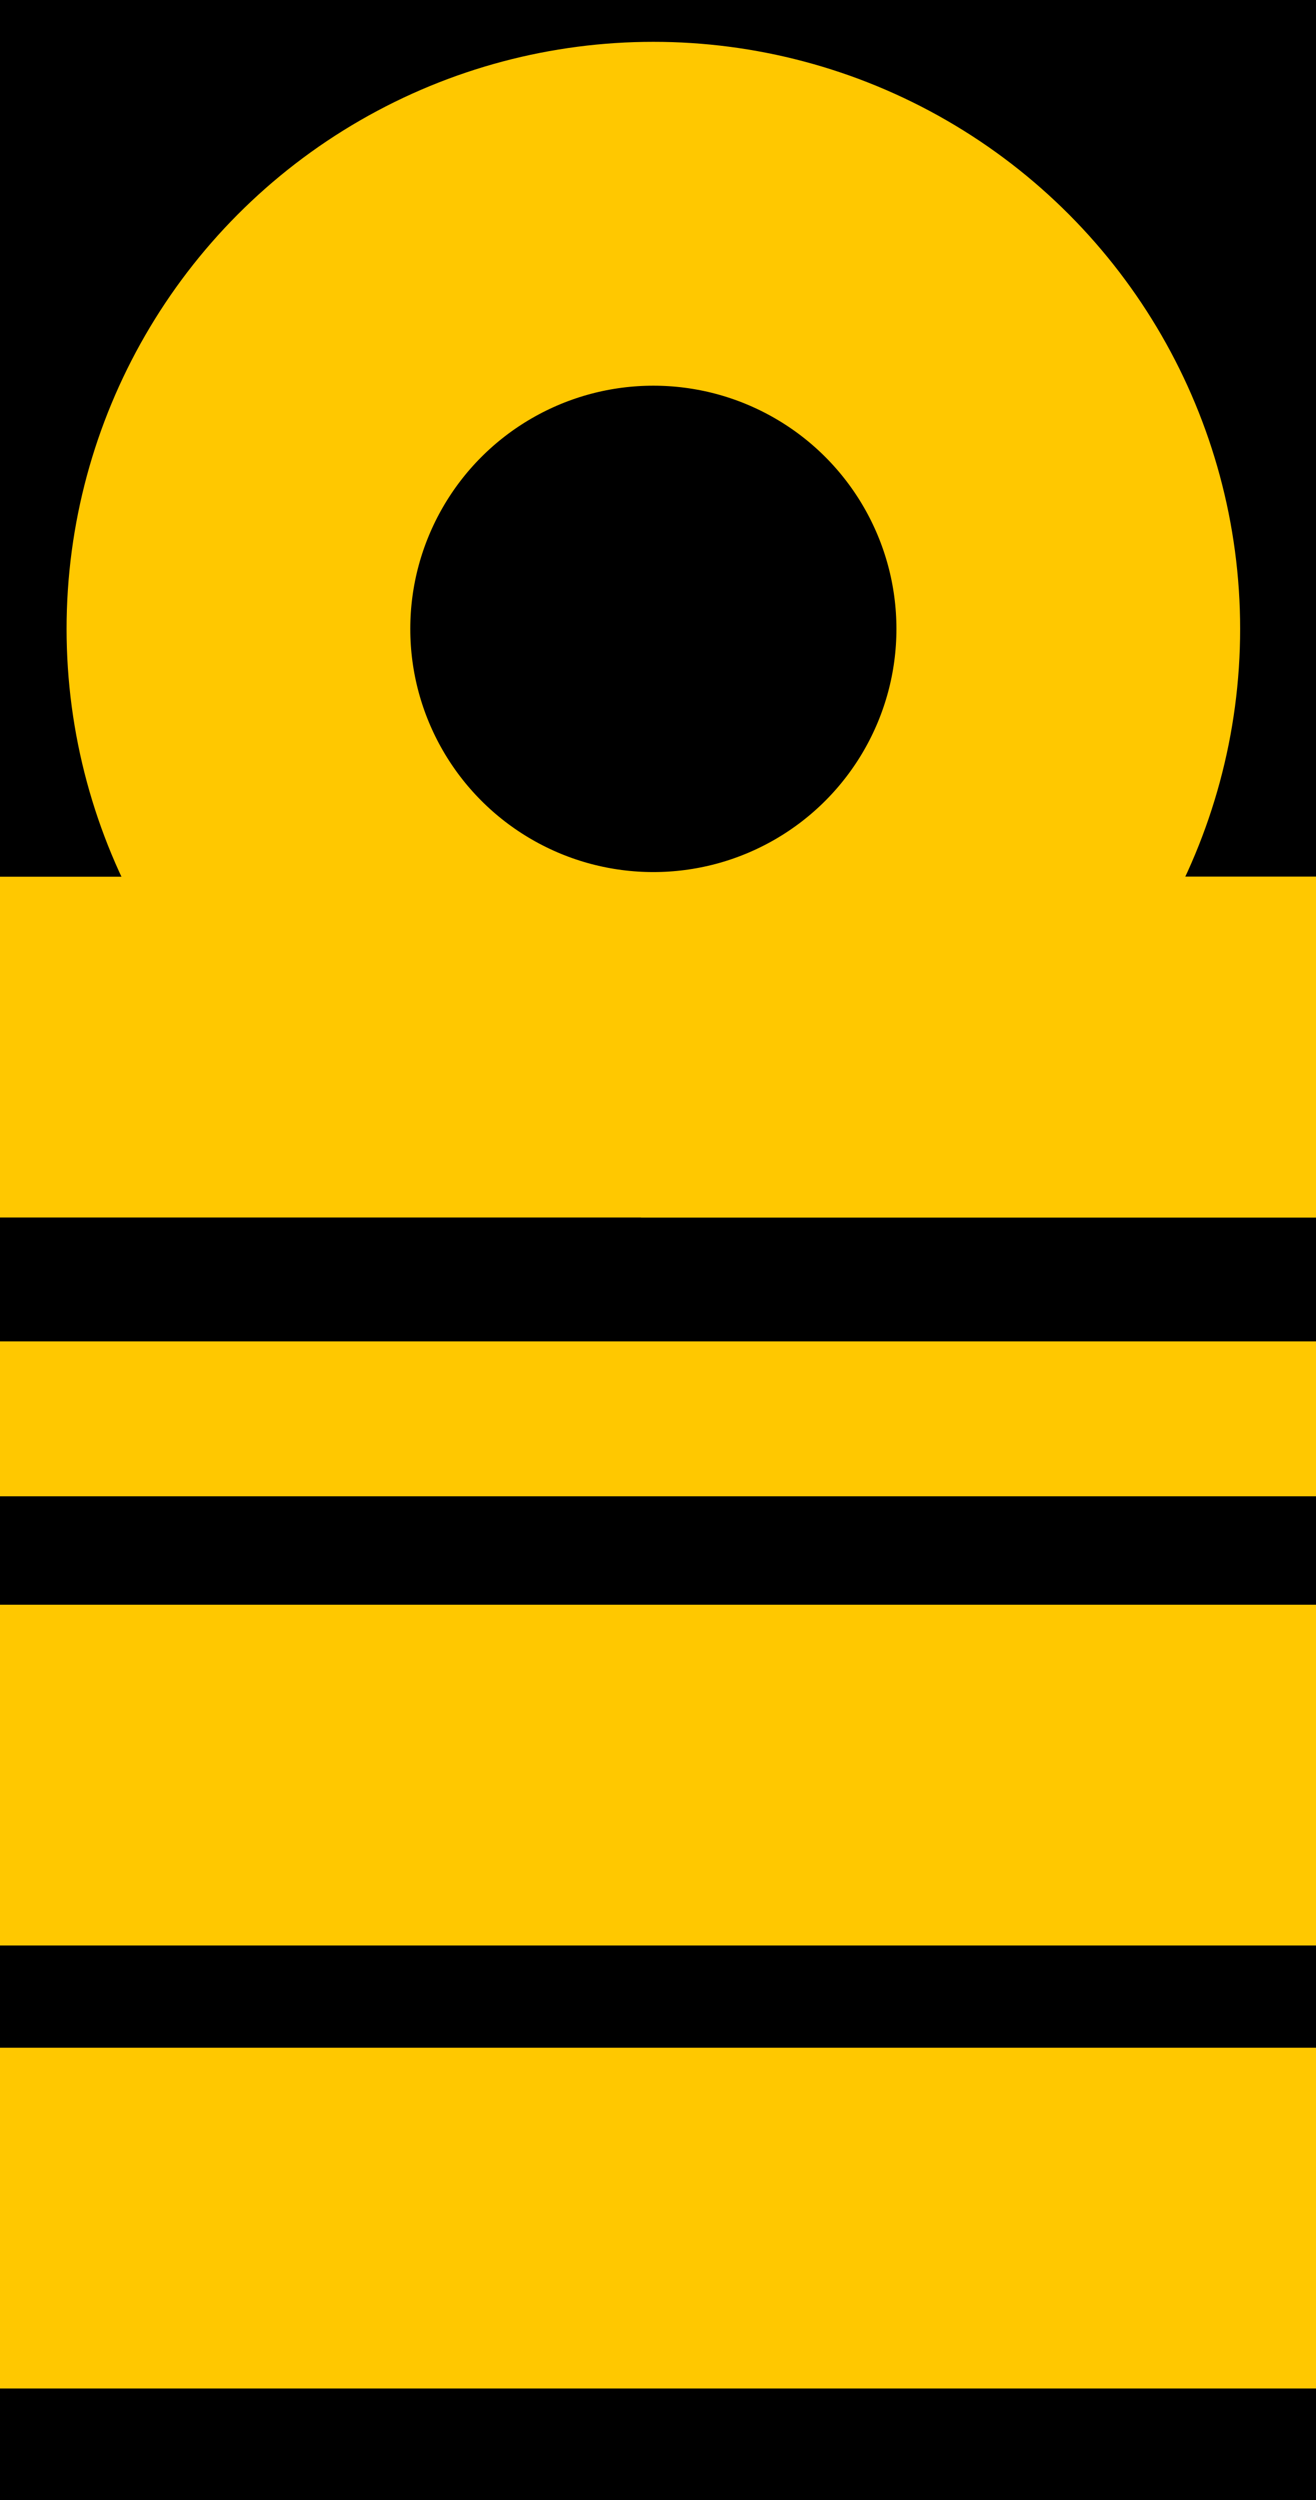
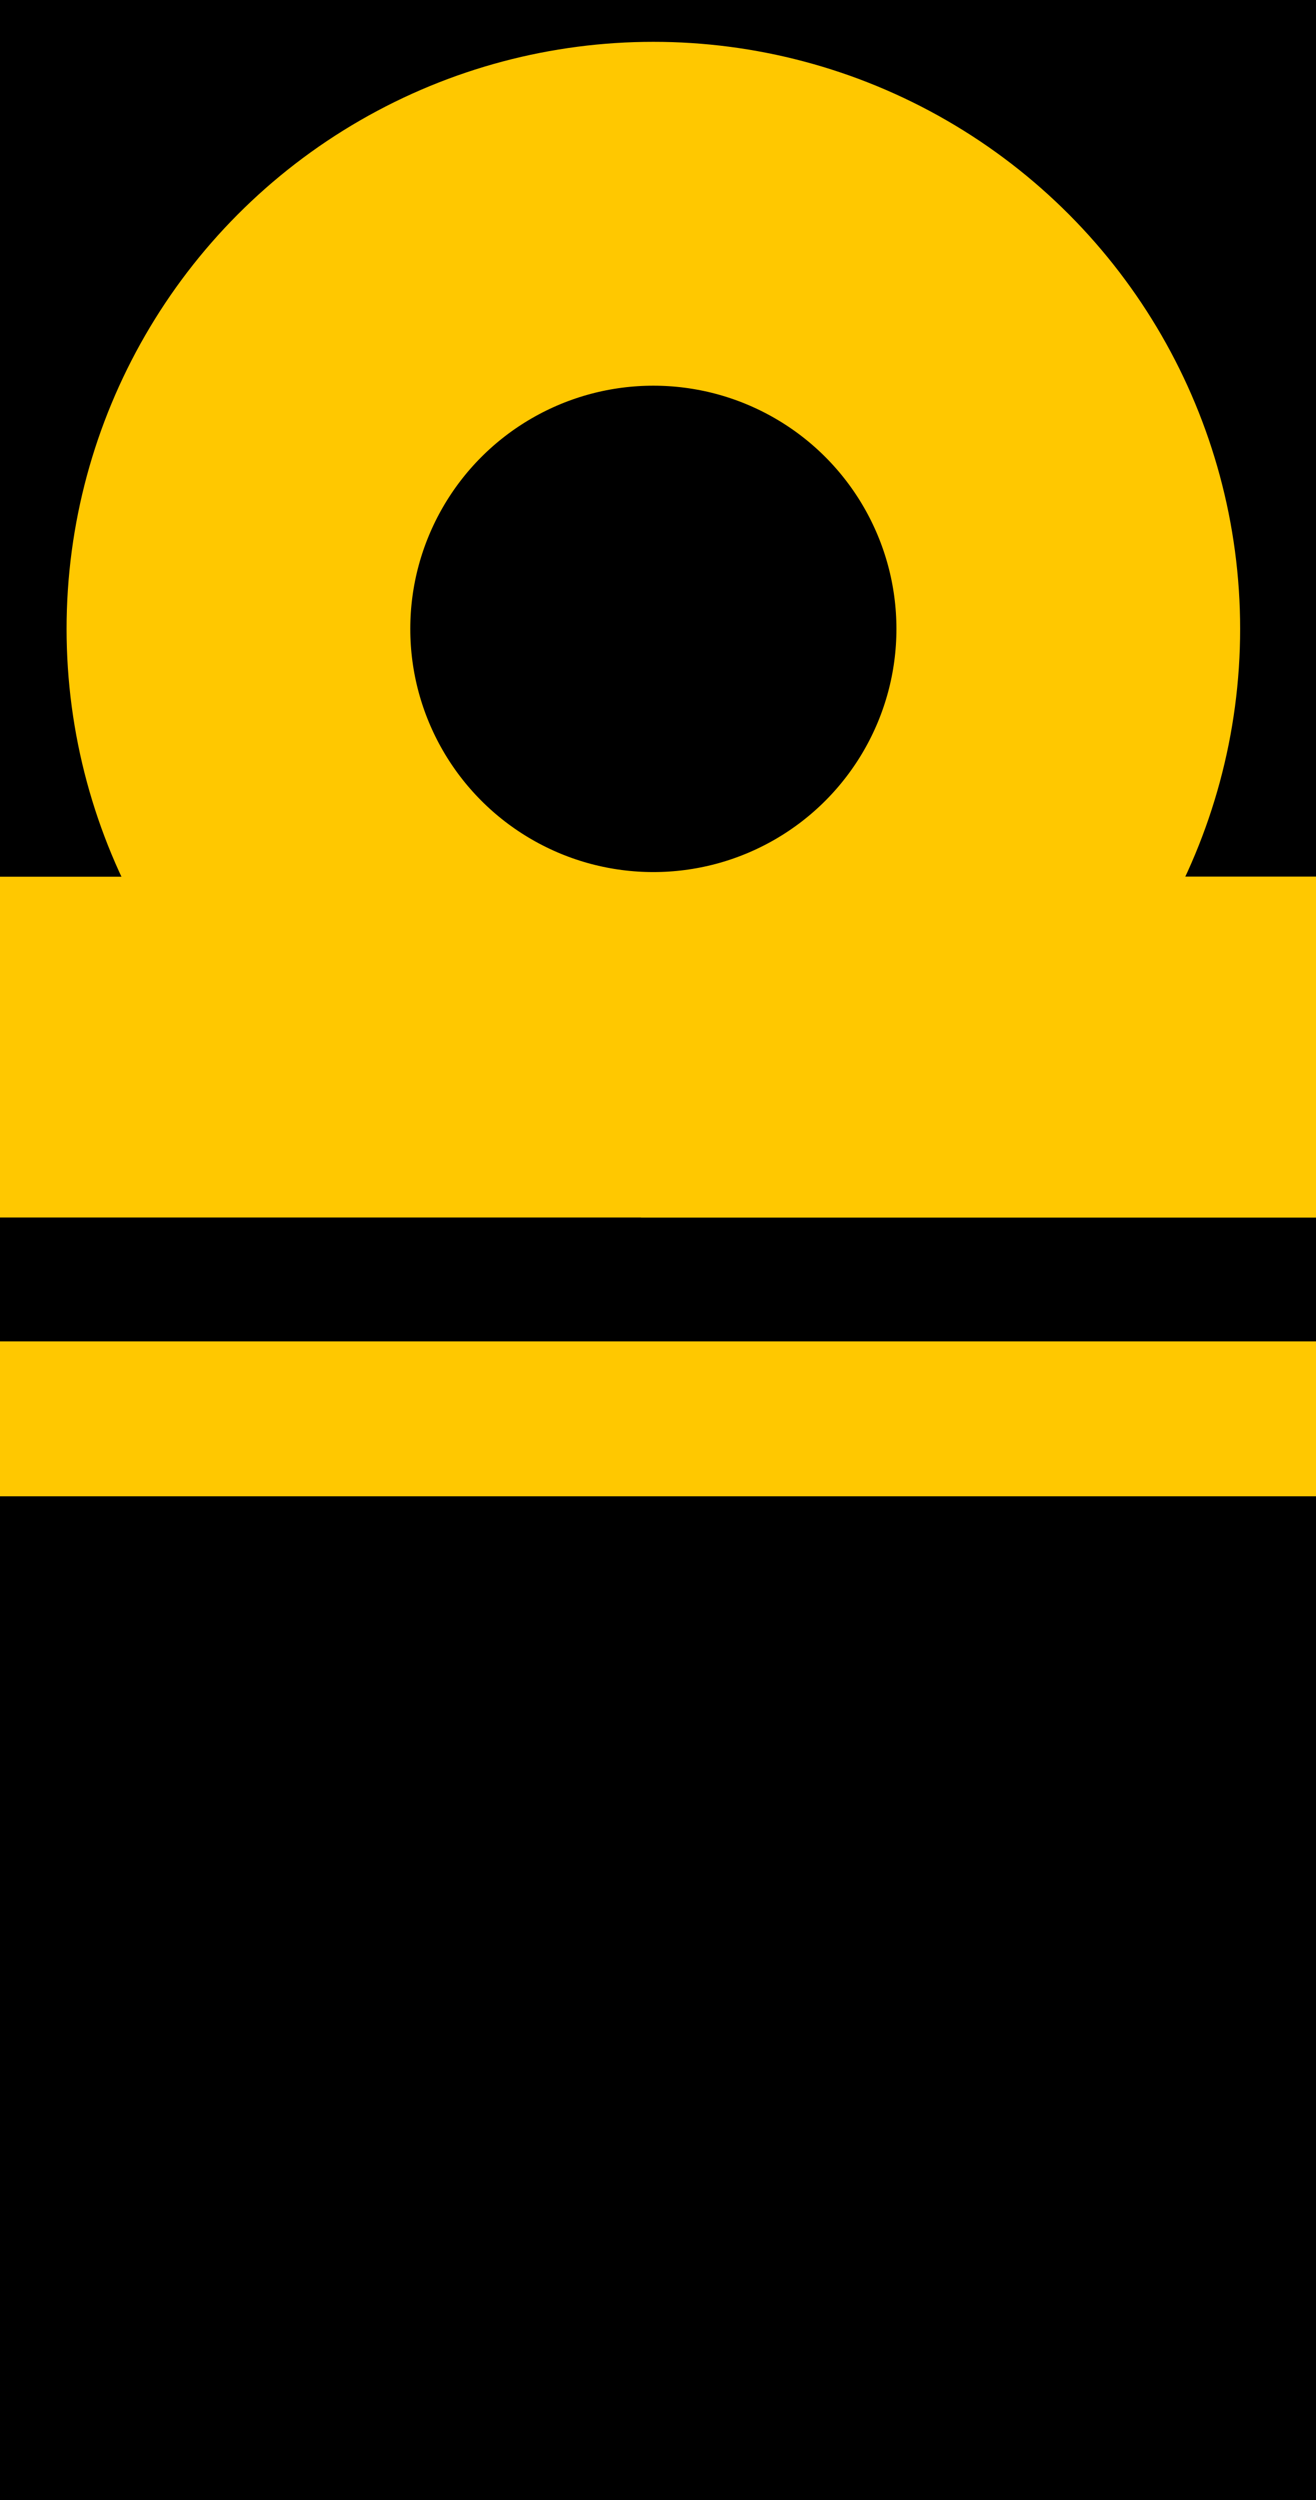
<svg xmlns="http://www.w3.org/2000/svg" xmlns:xlink="http://www.w3.org/1999/xlink" version="1.1" id="Lag_1" x="0px" y="0px" viewBox="0 0 42.5 80.7" style="enable-background:new 0 0 42.5 80.7;" xml:space="preserve">
  <style type="text/css">
	.st0{clip-path:url(#SVGID_2_);}
	.st1{clip-path:url(#SVGID_4_);fill:none;stroke:#FFC800;stroke-width:11;stroke-miterlimit:10;}
	.st2{clip-path:url(#SVGID_6_);fill:none;stroke:#FFC800;stroke-width:5;stroke-miterlimit:10;}
	.st3{clip-path:url(#SVGID_8_);}
	.st4{fill:none;stroke:#FFC800;stroke-width:11;stroke-miterlimit:10;}
	.st5{fill:none;stroke:#FFC800;stroke-width:11.1;stroke-miterlimit:10;}
</style>
  <g id="Søværnet_Kaptajn_Løjtnant">
    <g id="Kaptajn_Løjtnant_1_">
      <g>
        <defs>
          <rect id="SVGID_1_" y="0" width="42.5" height="80.7" />
        </defs>
        <clipPath id="SVGID_2_">
          <use xlink:href="#SVGID_1_" style="overflow:visible;" />
        </clipPath>
        <rect x="-6.4" y="-2.9" class="st0" width="55.3" height="86.6" />
      </g>
      <g>
        <defs>
-           <rect id="SVGID_3_" y="0" width="42.5" height="80.7" />
-         </defs>
+           </defs>
        <clipPath id="SVGID_4_">
          <use xlink:href="#SVGID_3_" style="overflow:visible;" />
        </clipPath>
        <line class="st1" x1="-14.8" y1="57.3" x2="57.3" y2="57.3" />
        <line class="st1" x1="-14.8" y1="71.6" x2="57.3" y2="71.6" />
      </g>
      <g>
        <defs>
          <rect id="SVGID_5_" y="0" width="42.5" height="80.7" />
        </defs>
        <clipPath id="SVGID_6_">
          <use xlink:href="#SVGID_5_" style="overflow:visible;" />
        </clipPath>
        <line class="st2" x1="-14.8" y1="45.8" x2="57.3" y2="45.8" />
      </g>
      <g>
        <defs>
          <rect id="SVGID_7_" y="0" width="42.5" height="80.7" />
        </defs>
        <clipPath id="SVGID_8_">
          <use xlink:href="#SVGID_7_" style="overflow:visible;" />
        </clipPath>
        <g class="st3">
          <line class="st4" x1="-14.8" y1="33.8" x2="57.3" y2="33.8" />
          <line class="st4" x1="20.7" y1="33.8" x2="57.5" y2="33.8" />
          <circle class="st5" cx="21.1" cy="20.3" r="13.4" />
        </g>
      </g>
    </g>
  </g>
</svg>